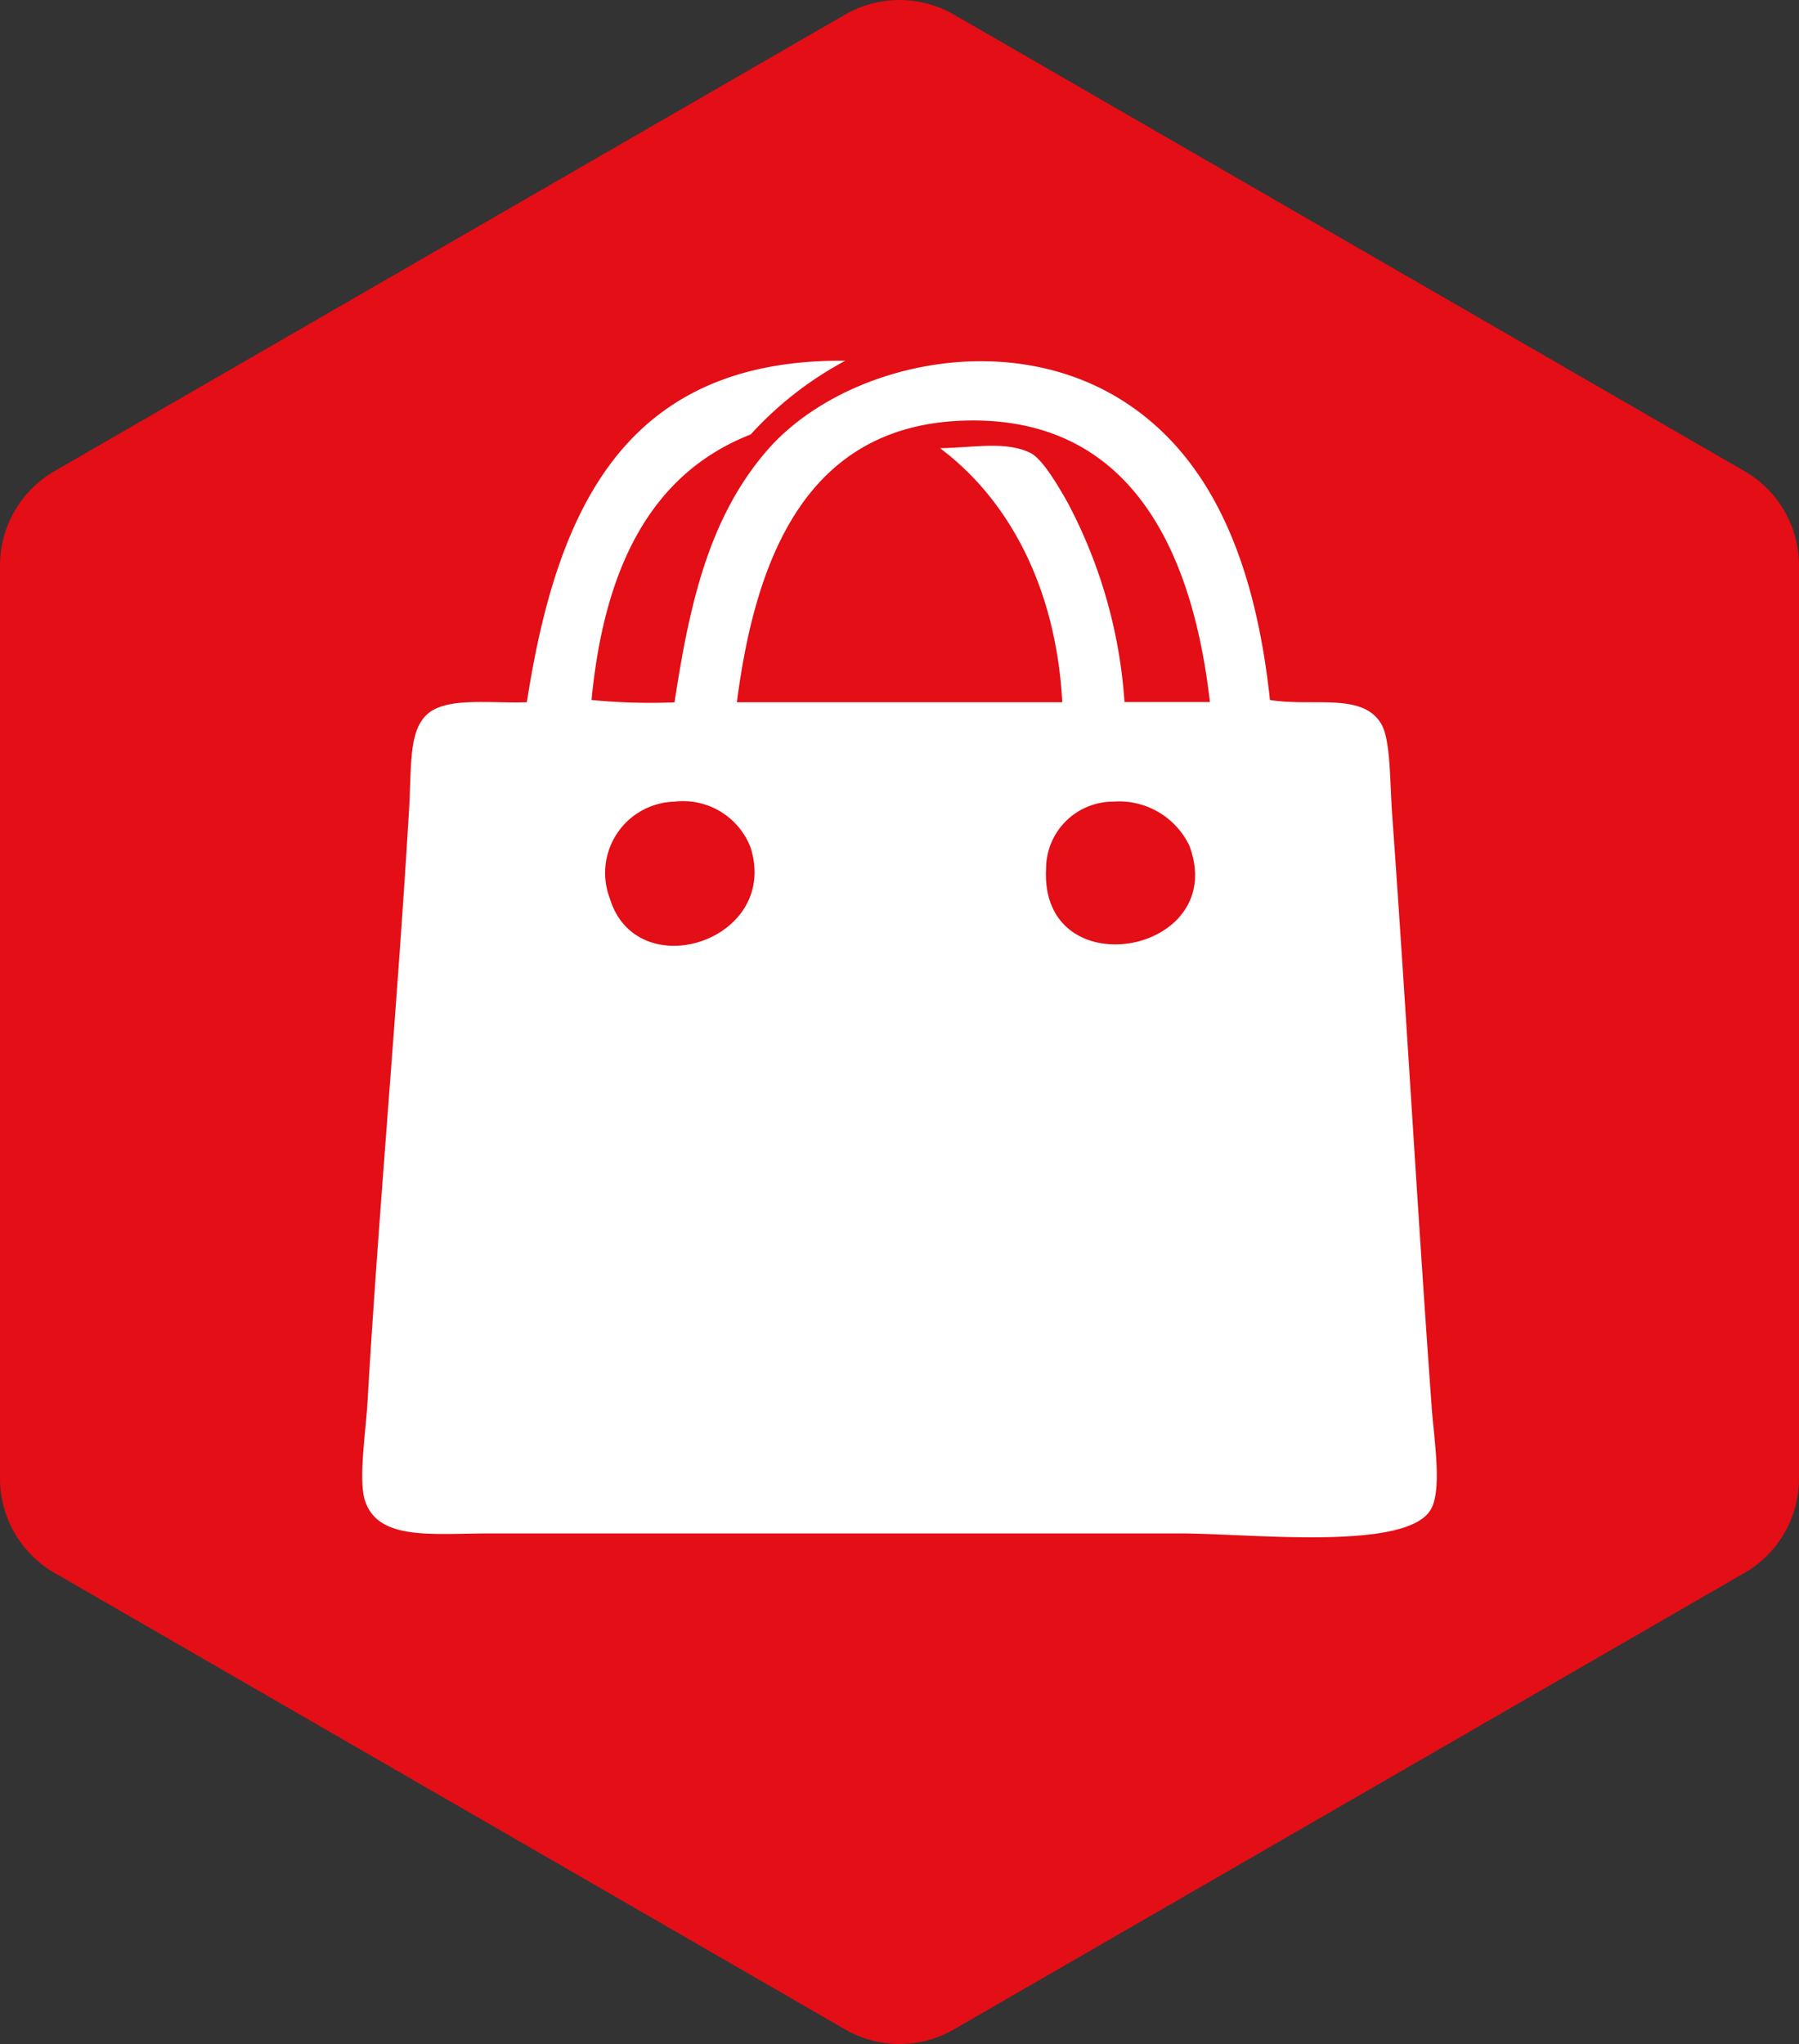
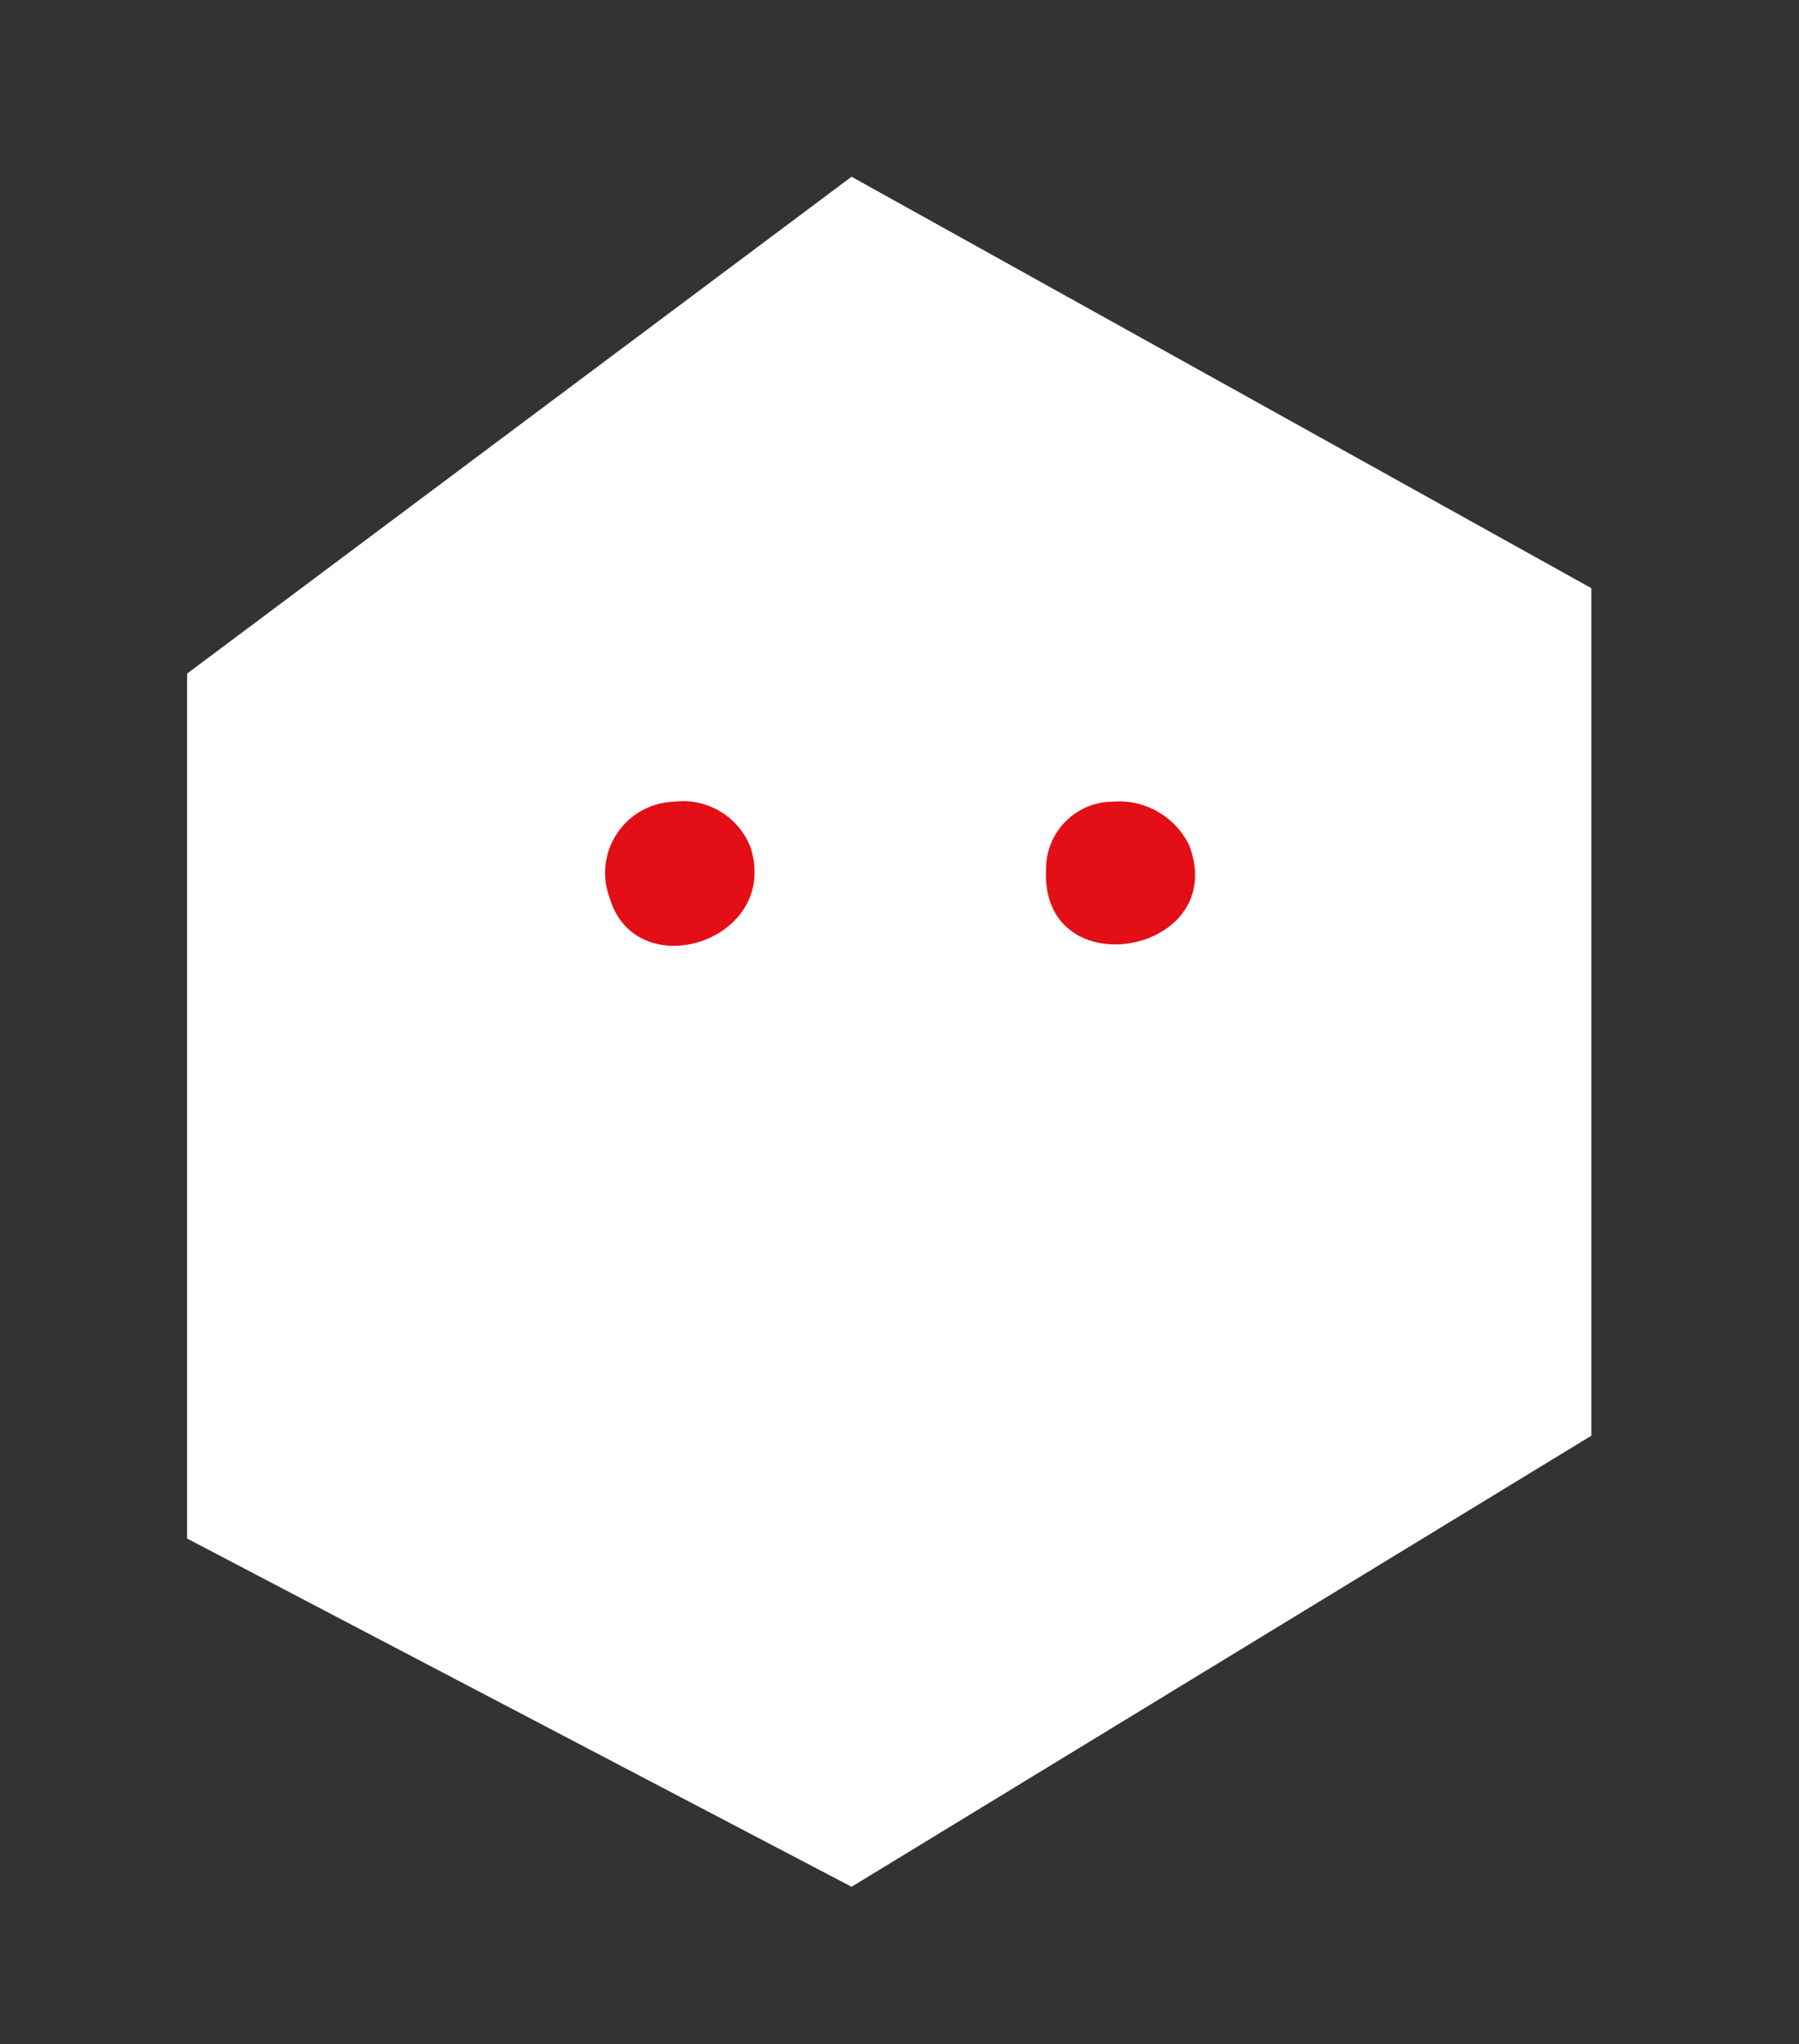
<svg xmlns="http://www.w3.org/2000/svg" width="95.885" height="108.925" viewBox="0 0 95.885 108.925">
  <rect x="0" y="0" width="95.885" height="108.925" fill="#333333" stroke="none" />
  <g id="Raggruppa_1062" data-name="Raggruppa 1062" transform="translate(-1442.057 -2911.079)">
    <path id="Tracciato_774" data-name="Tracciato 774" d="M-1187.973,2946.977l35.418-26.48,39.43,21.926v45.164l-39.43,24.039-35.418-18.559Z" transform="translate(2640)" fill="#fff" />
    <g id="Raggruppa_1061" data-name="Raggruppa 1061" transform="translate(1369.836 2759.774)">
-       <path id="Tracciato_181" data-name="Tracciato 181" d="M111.243,166.63c-8.346.221-11.152,7.116-12.171,15.01h17.343c-.336-6.265-2.965-10.89-6.518-13.539,1.83-.031,3.47-.388,4.8.243.652.3,1.5,1.776,1.966,2.586a26.452,26.452,0,0,1,3.069,10.7h4.552C123.341,173.389,119.956,166.4,111.243,166.63Z" transform="translate(12.424 7.088)" fill="#e30e16" />
      <path id="Tracciato_182" data-name="Tracciato 182" d="M113.917,180.517a3.575,3.575,0,0,0-3.575,3.563c-.347,6.421,9.828,4.583,7.631-1.23A4.149,4.149,0,0,0,113.917,180.517Z" transform="translate(17.634 13.509)" fill="#e30e16" />
      <path id="Tracciato_183" data-name="Tracciato 183" d="M97.959,180.517a3.8,3.8,0,0,0-3.448,5.16c1.429,4.7,9.06,2.27,7.505-2.7A3.848,3.848,0,0,0,97.959,180.517Z" transform="translate(10.215 13.509)" fill="#e30e16" />
-       <path id="Tracciato_184" data-name="Tracciato 184" d="M165.206,176.414l-42.142-24.332a5.8,5.8,0,0,0-5.8,0L75.122,176.414a5.8,5.8,0,0,0-2.9,5.023V230.1a5.8,5.8,0,0,0,2.9,5.023l42.142,24.33a5.795,5.795,0,0,0,5.8,0l42.142-24.33a5.8,5.8,0,0,0,2.9-5.023V181.437A5.8,5.8,0,0,0,165.206,176.414Zm-16.681,55.252c-1.145,2.343-9.627,1.356-13.411,1.356H98.326c-3.059,0-5.928.4-6.644-1.725-.367-1.093.022-3.553.127-5.286.6-10.27,1.587-20.949,2.217-31.618.136-2.313-.032-4.151.987-5.045,1.052-.914,3.395-.547,5.288-.62,1.577-10.142,5.14-18.31,16.975-18.2a18.838,18.838,0,0,0-5.045,3.93c-5.424,2.124-7.821,7.274-8.482,14.149a31.941,31.941,0,0,0,4.425.126c.809-5.361,1.871-9.881,4.919-13.411,3.826-4.426,12.4-6.611,18.7-2.827,4.961,2.985,7.327,8.724,8.115,16.113,2.343.367,4.877-.4,5.906,1.23.547.862.472,3.132.62,5.045.746,10.363,1.324,20.821,2.092,31.375C148.641,227.922,149.083,230.541,148.525,231.665Z" transform="translate(0 0)" fill="#e30e16" />
    </g>
  </g>
</svg>